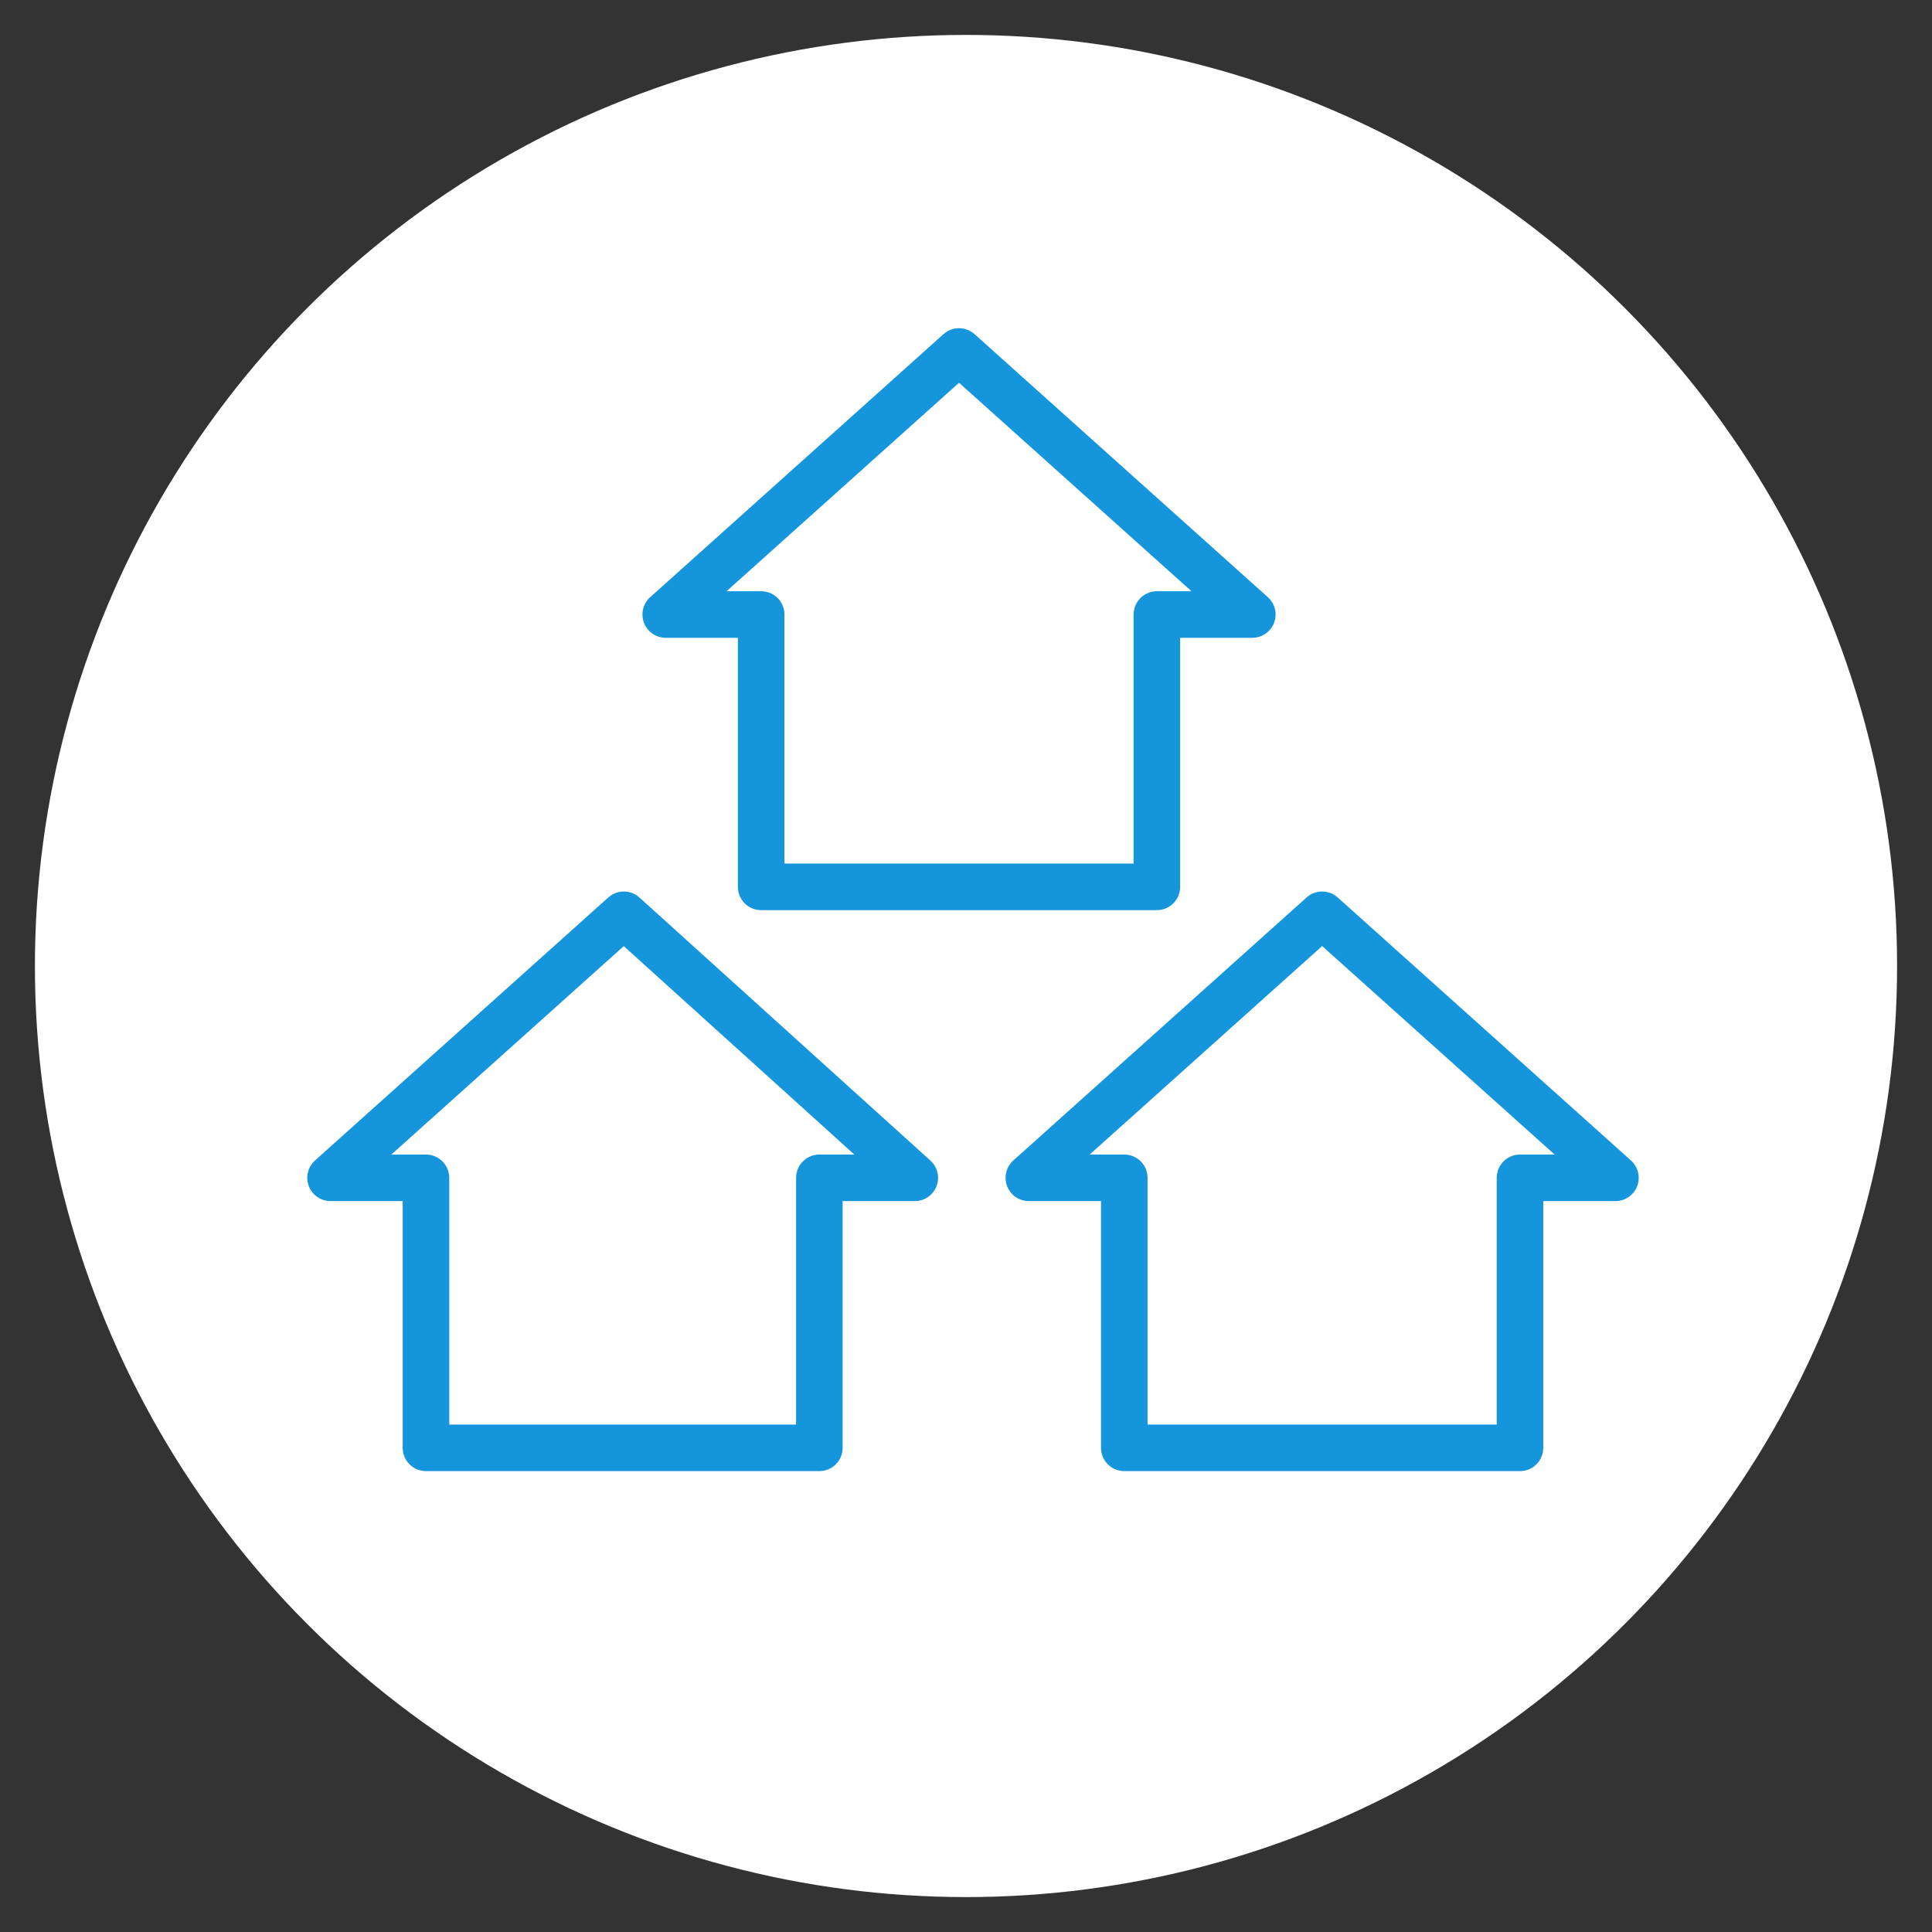
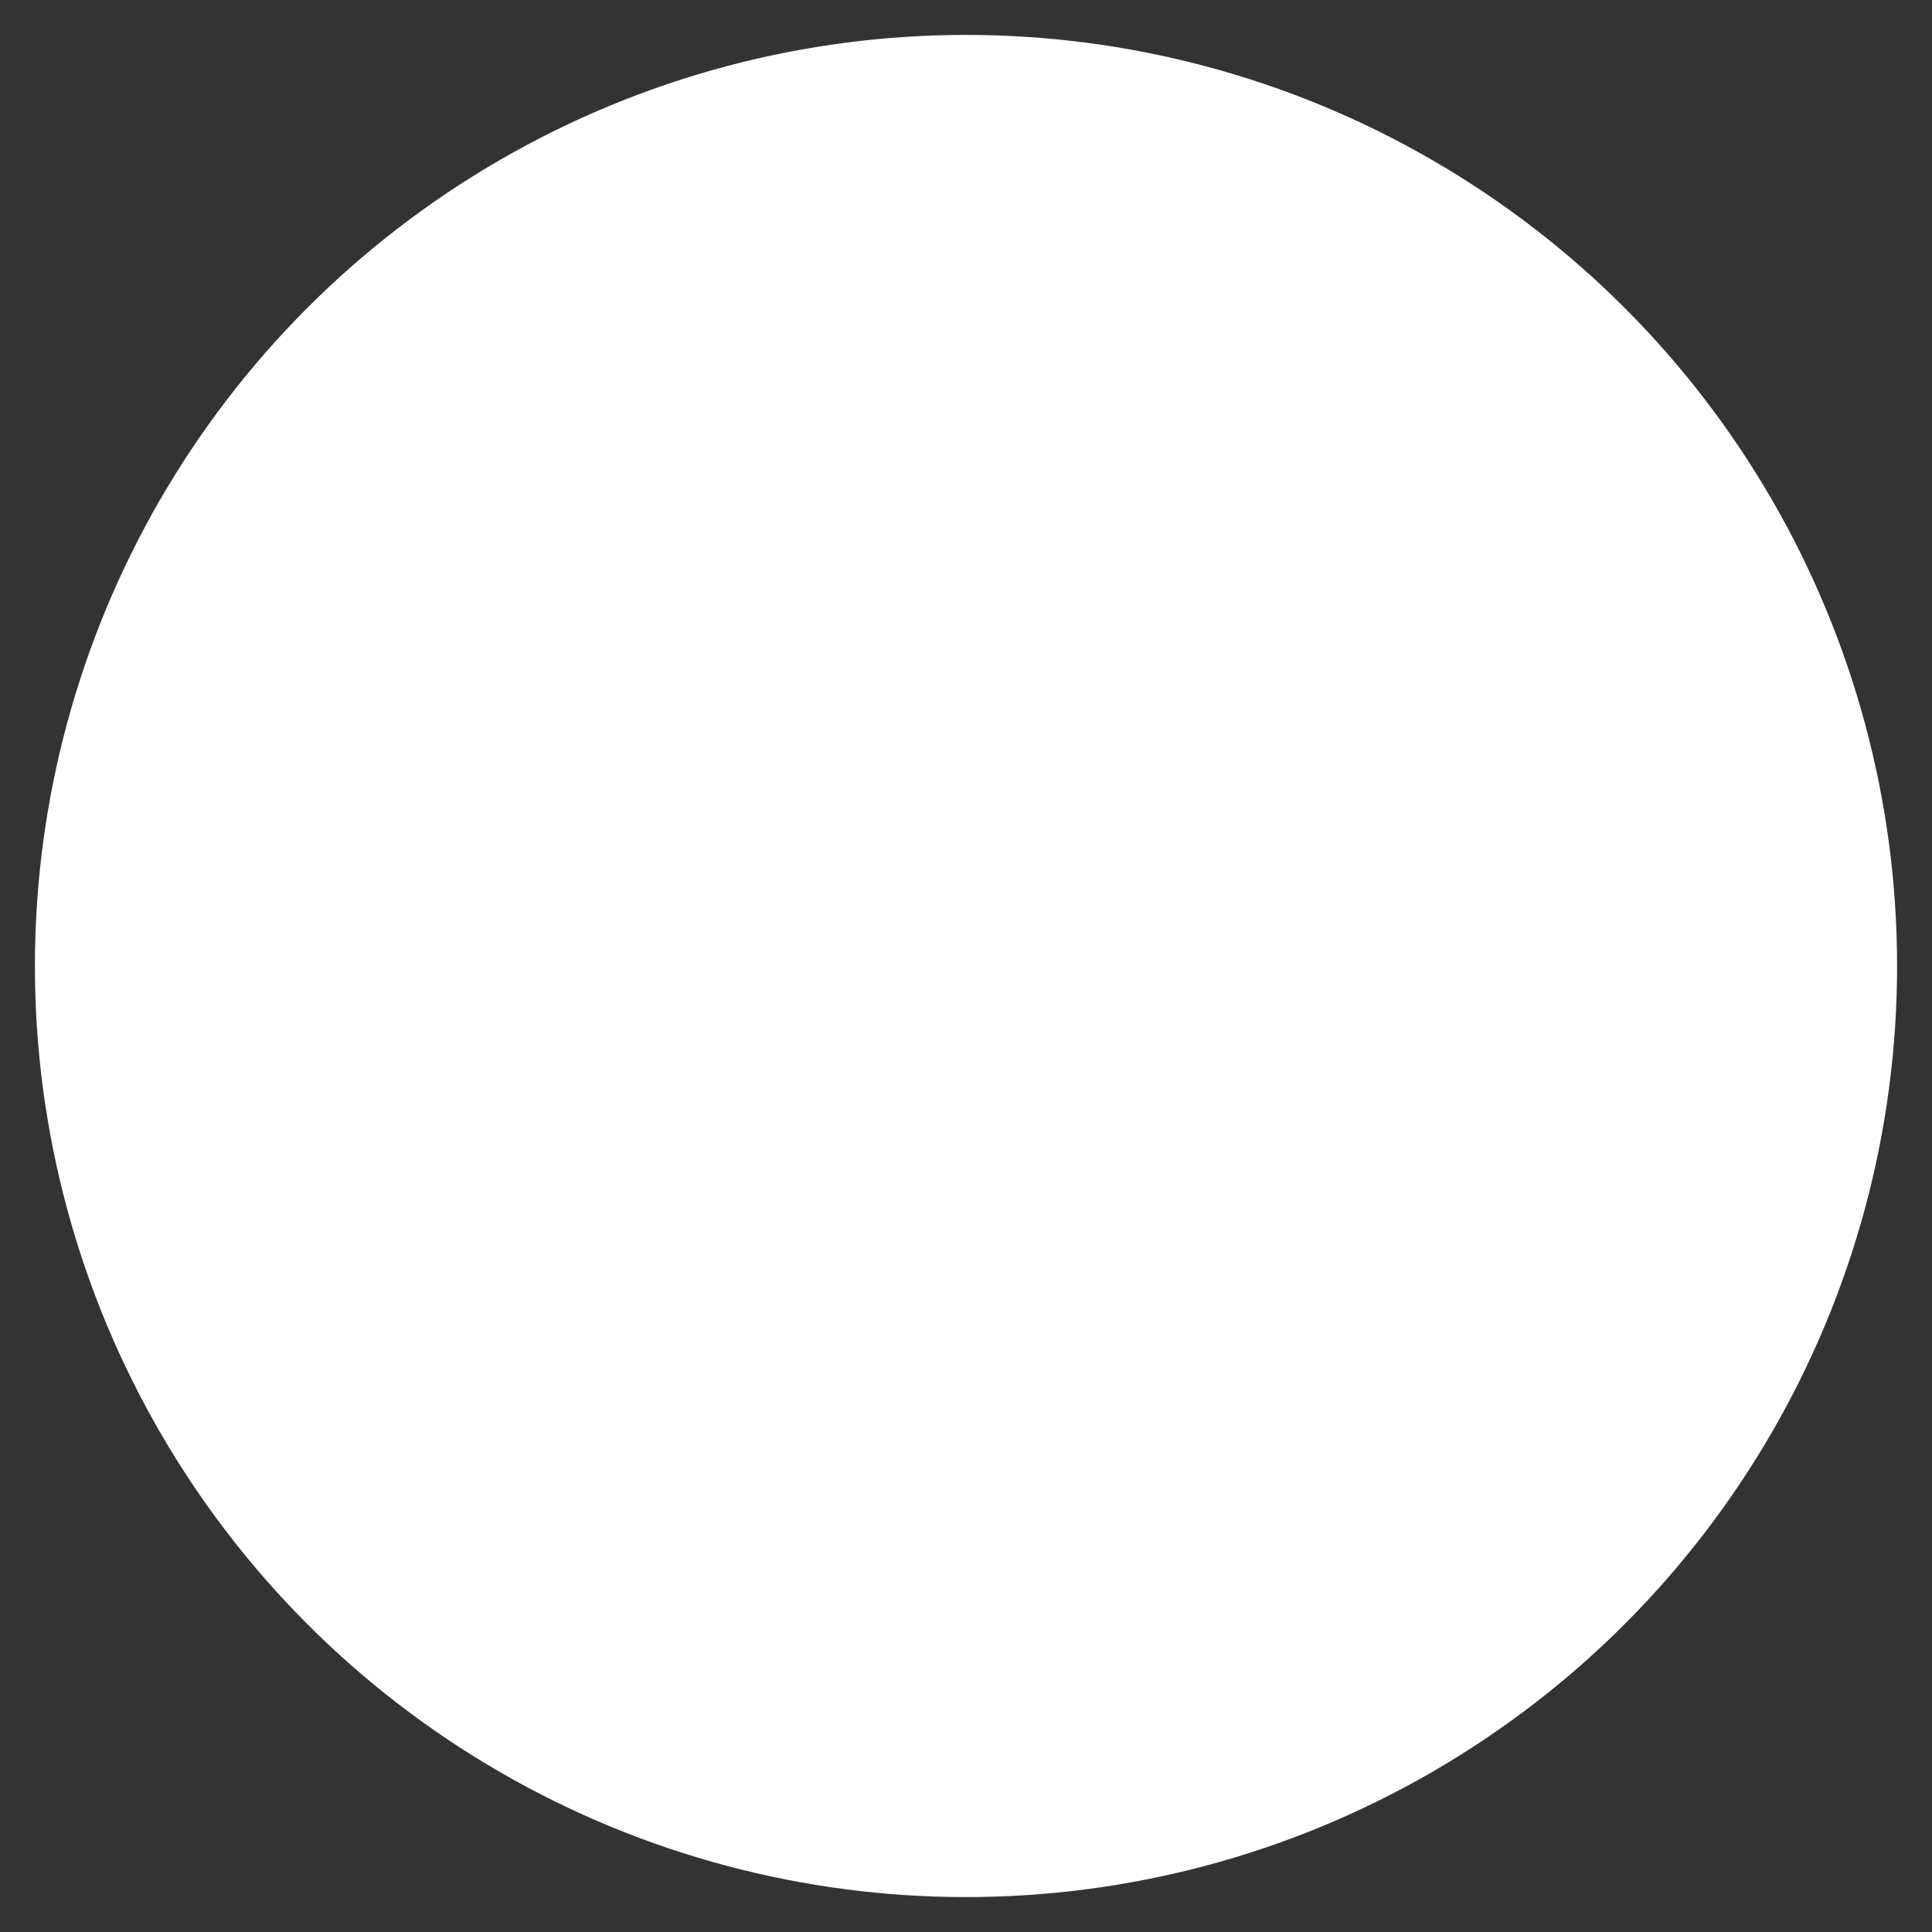
<svg xmlns="http://www.w3.org/2000/svg" version="1.1" id="レイヤー_1" x="0" y="0" width="83" height="83" xml:space="preserve">
  <rect width="100%" height="100%" fill="#333333" stroke="none" />
  <style>.st0{fill:#fff}.st1{fill:none;stroke:#1595dc;stroke-width:2;stroke-linecap:round;stroke-linejoin:round;stroke-miterlimit:10}</style>
  <circle class="st0" cx="41.5" cy="41.5" r="40" />
-   <path class="st1" d="M39.3 50.6L26.8 39.3 14.2 50.6h4.1v11.6h16.9V50.6h4.1M53.8 26.4L41.2 15.1 28.6 26.4h4.1v11.7h17V26.4h4.1M69.4 50.6L56.8 39.3 44.2 50.6h4.1v11.6h17V50.6h4.1" />
  <g>
-     <circle class="st0" cx="570" cy="2298" r="40" />
-     <path class="st1" d="M567.8 2307.1l-12.5-11.3-12.6 11.3h4.1v11.6h16.9v-11.6h4.1M582.3 2282.9l-12.6-11.3-12.6 11.3h4.1v11.7h17v-11.7h4.1M597.9 2307.1l-12.6-11.3-12.6 11.3h4.1v11.6h17v-11.6h4.1" />
-   </g>
+     </g>
</svg>